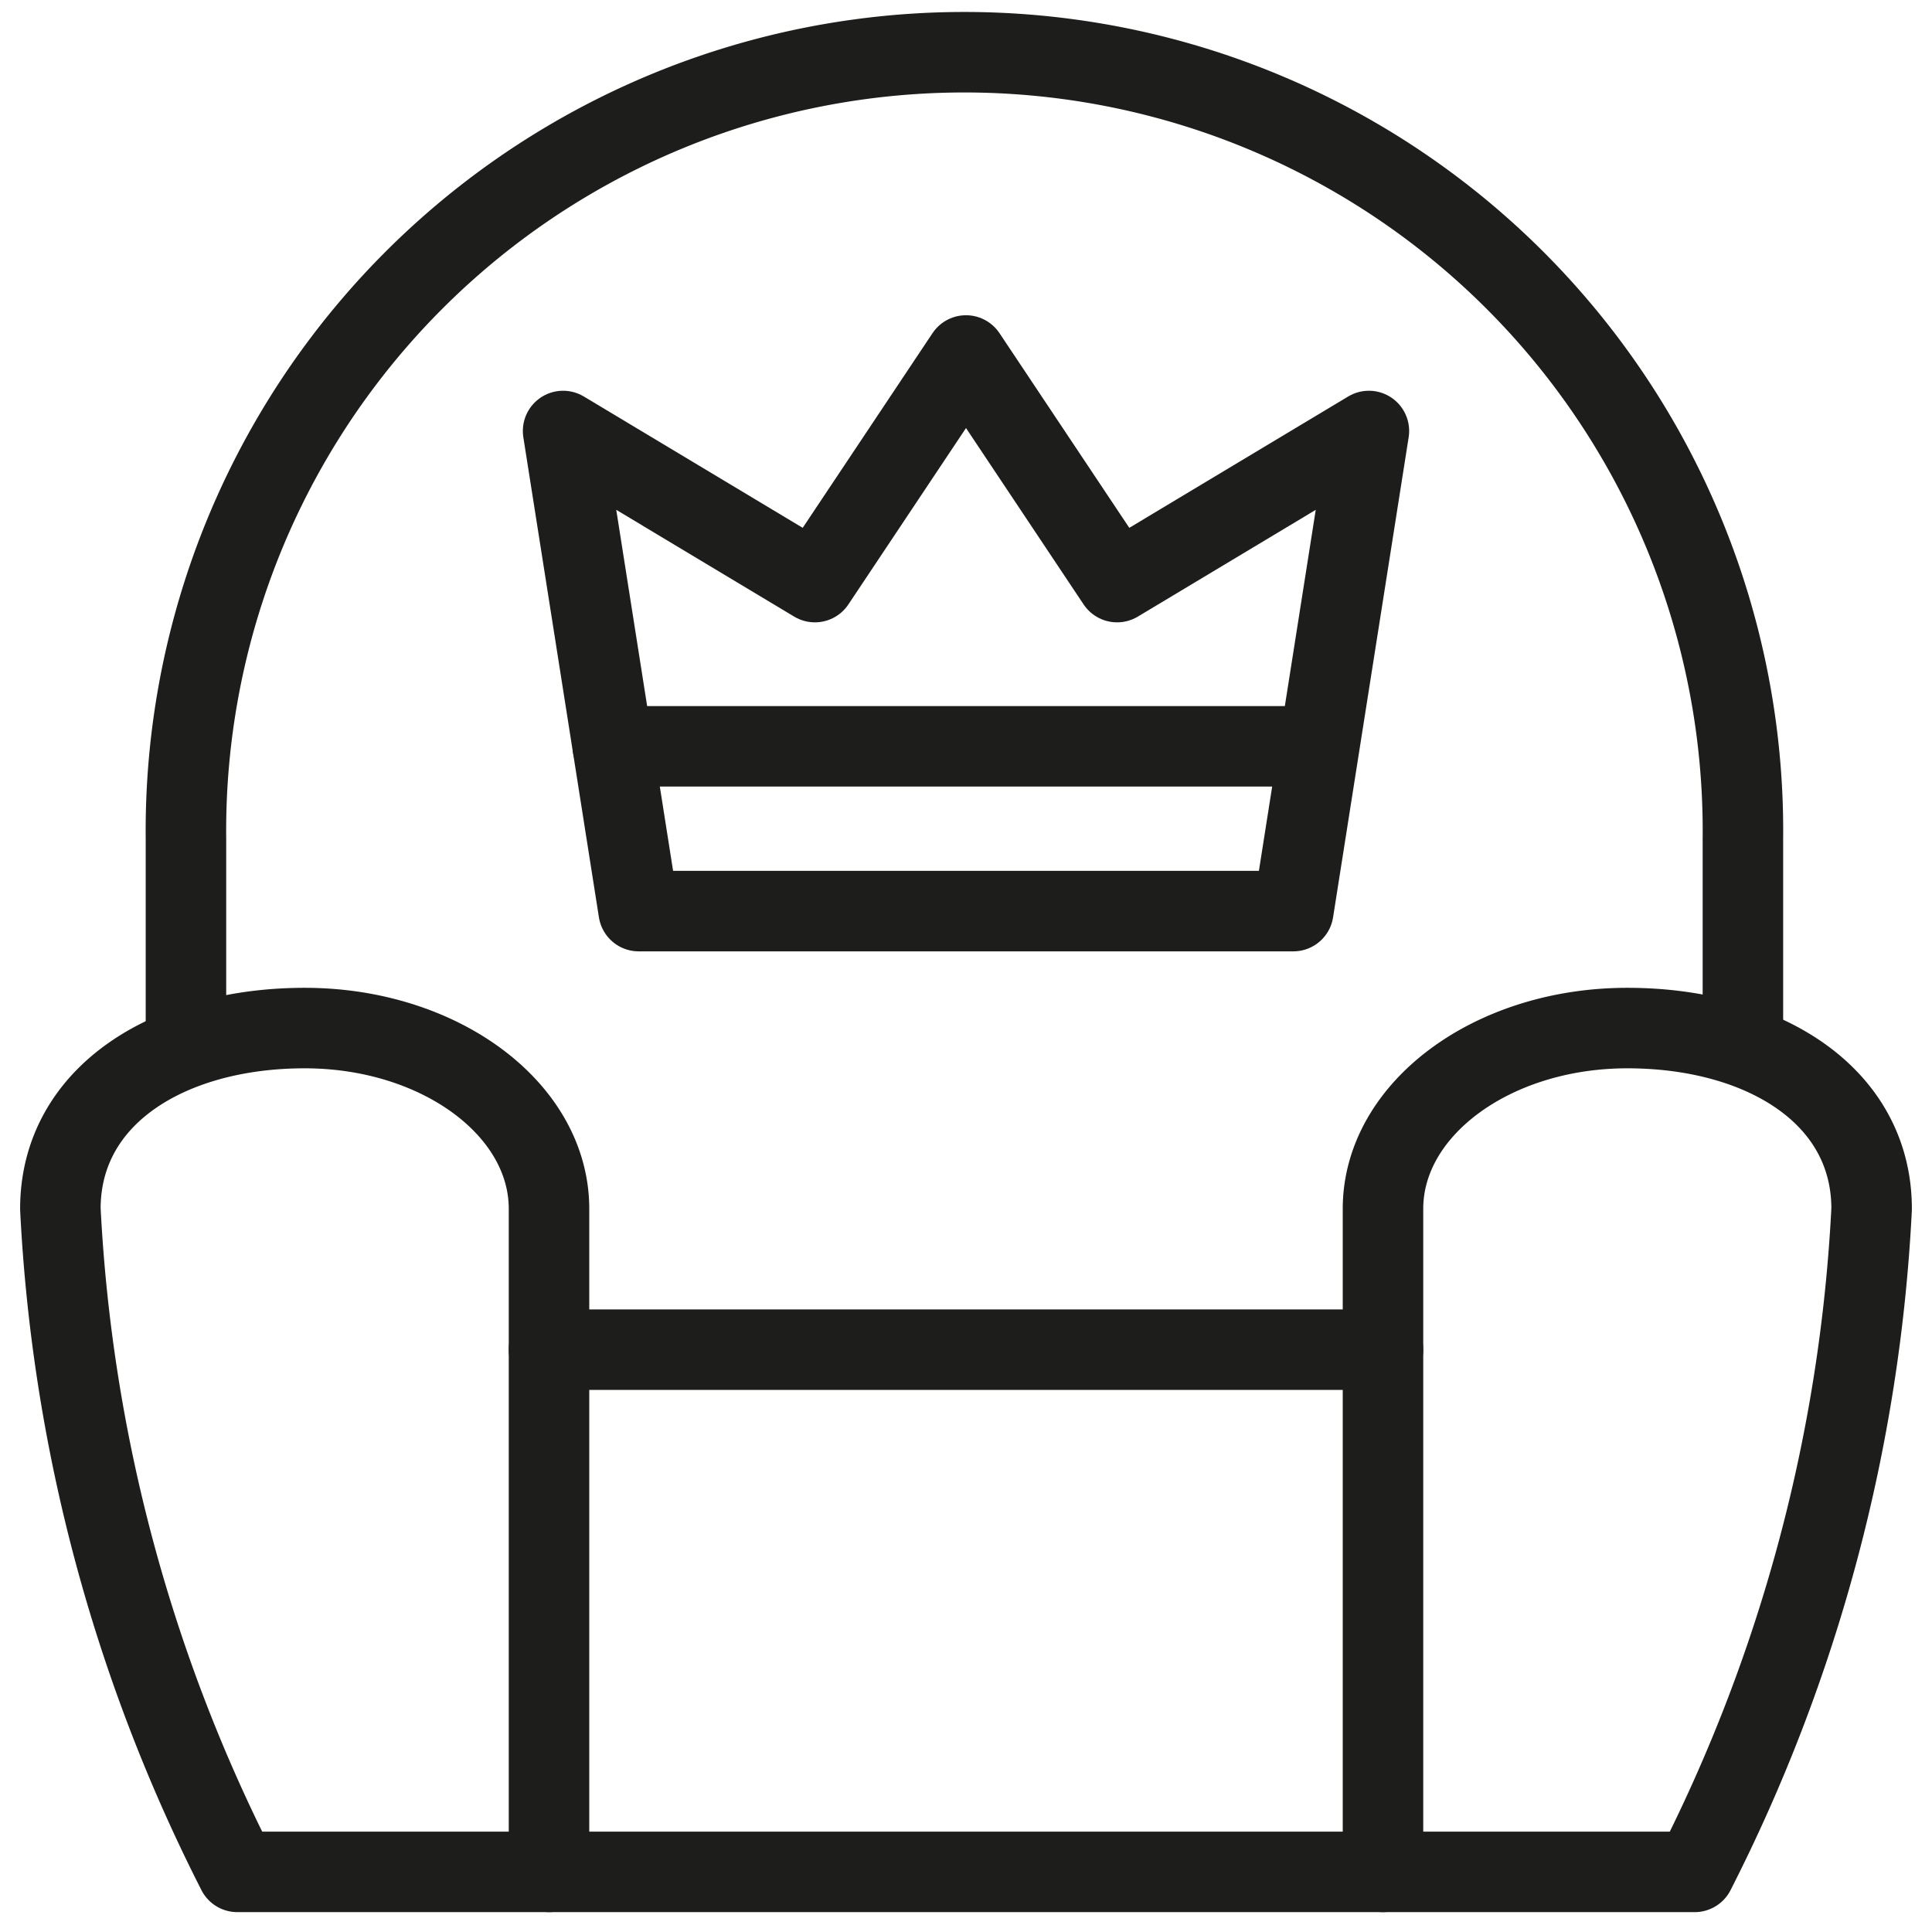
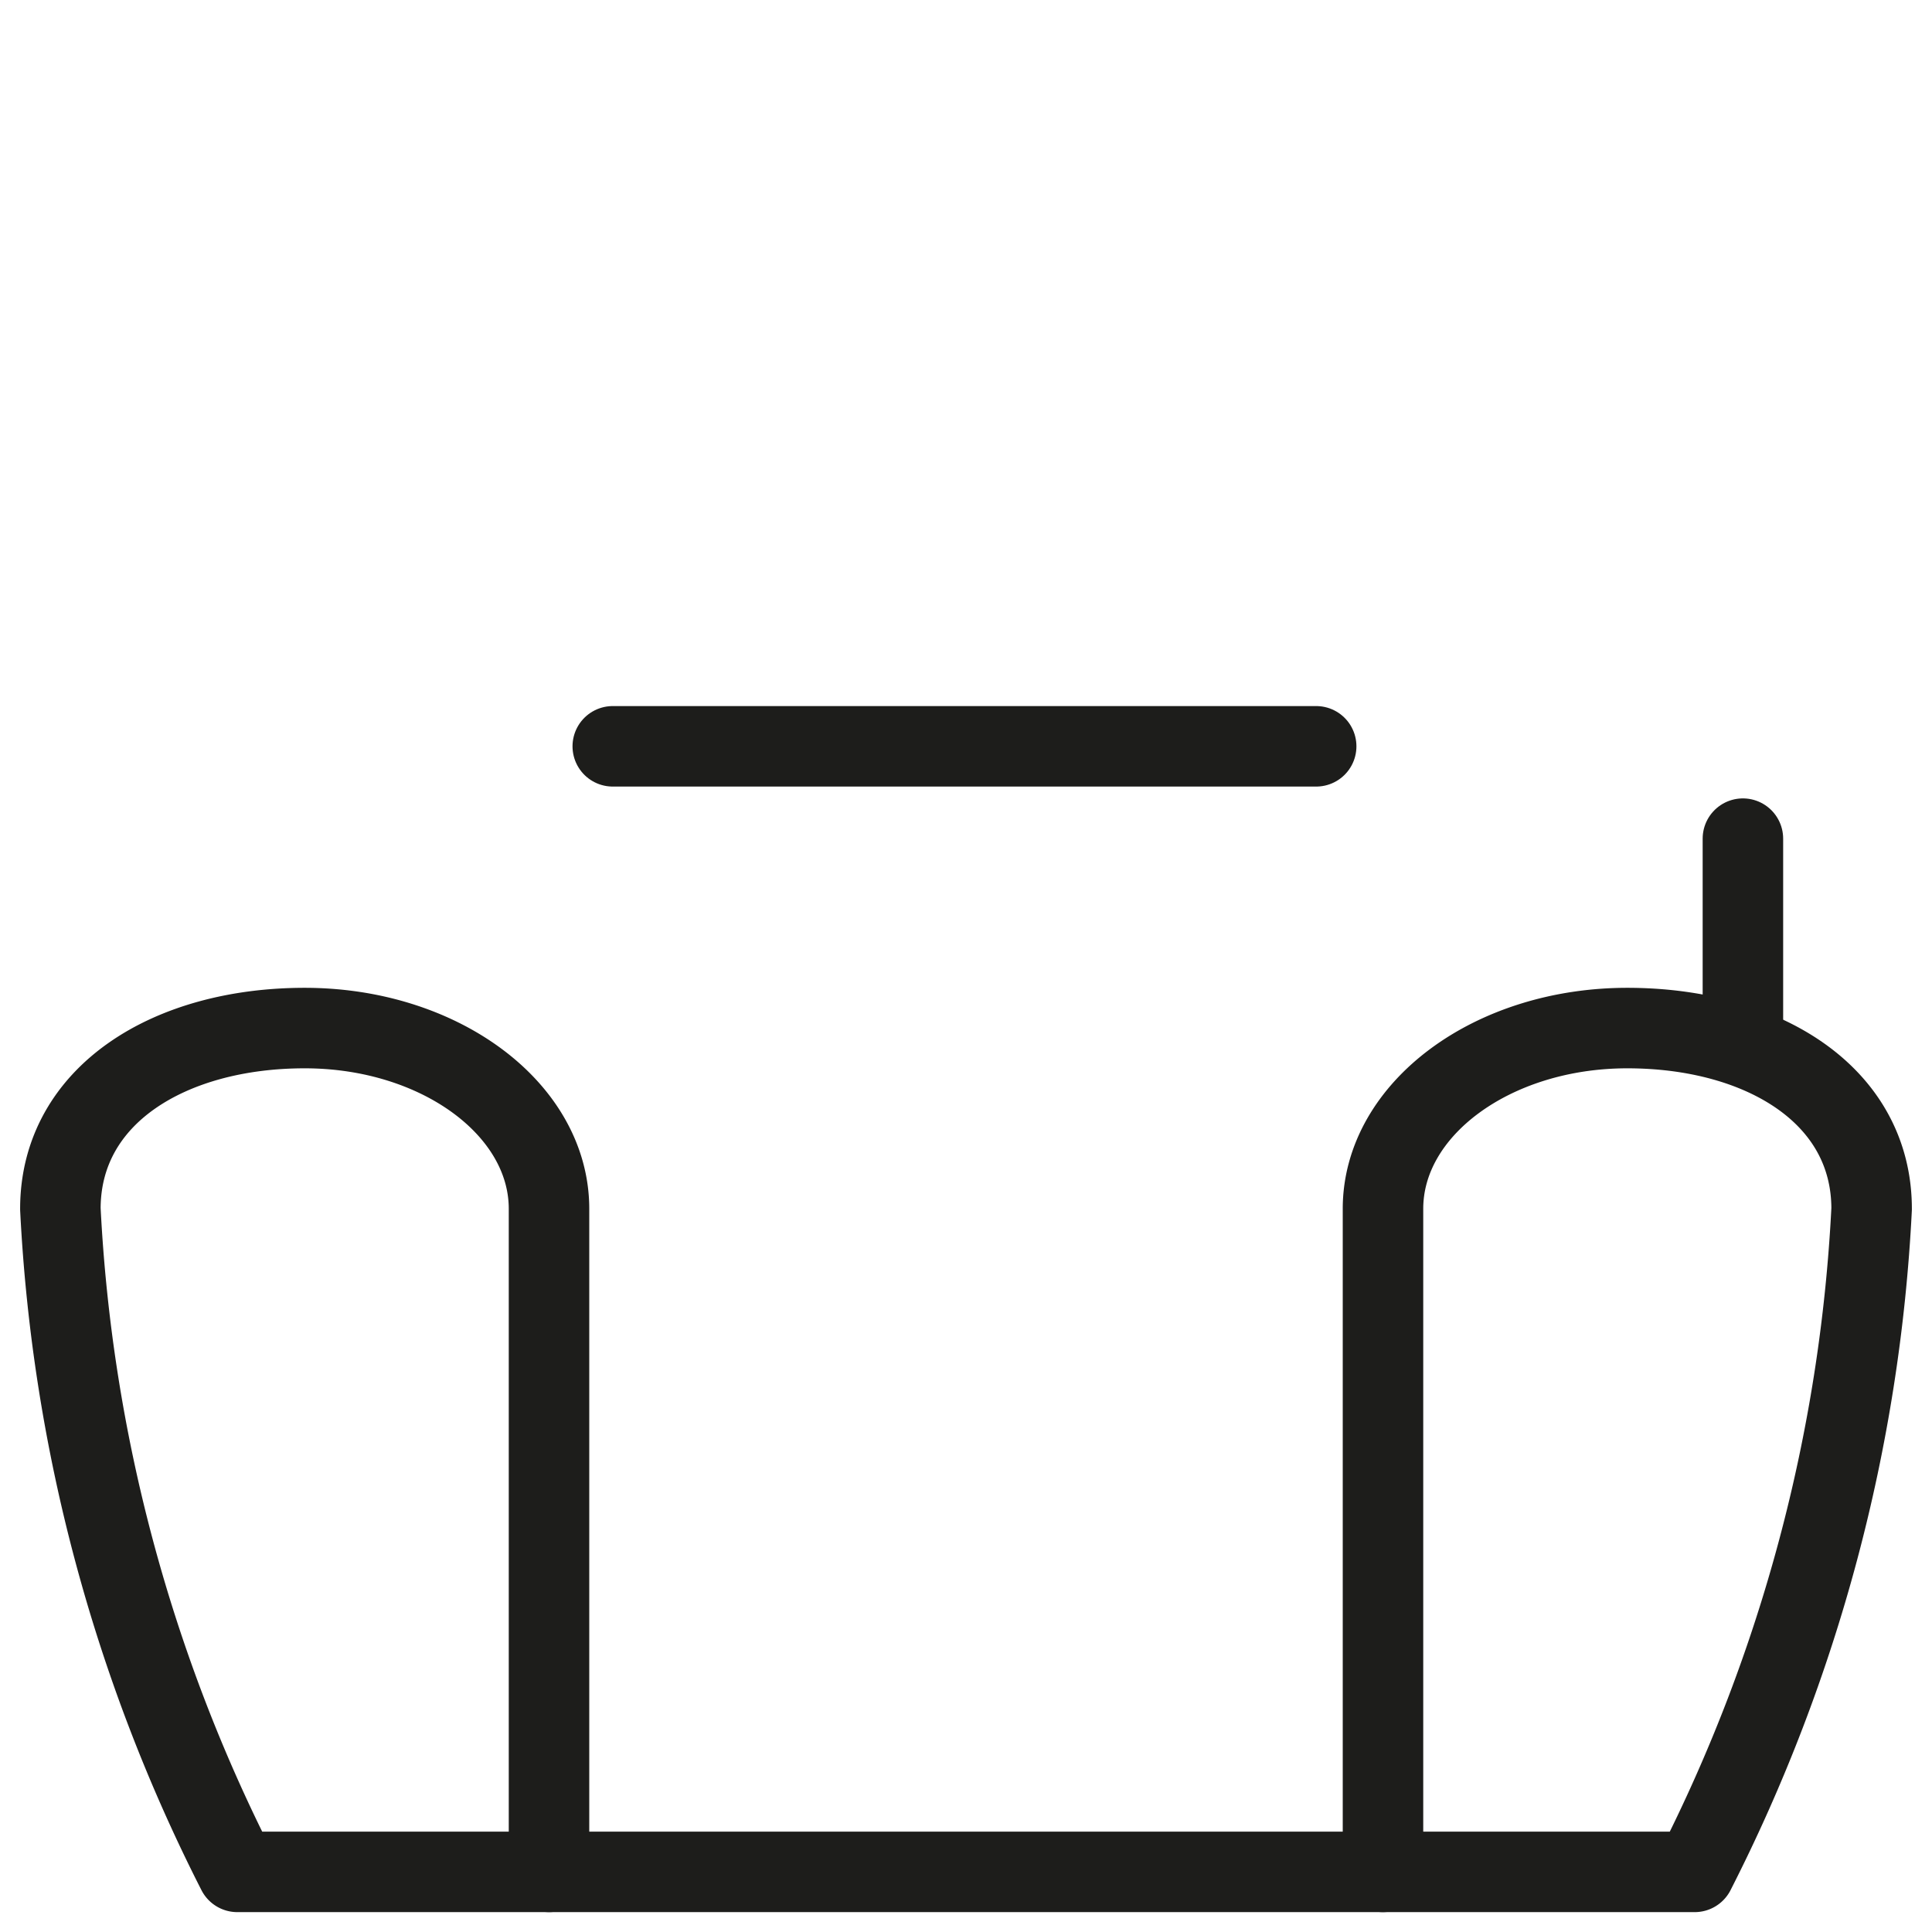
<svg xmlns="http://www.w3.org/2000/svg" width="24" height="24" id="Fantasy-Medieval-Throne--Streamline-Ultimate" viewBox="0 0 24 24">
  <desc>
    Fantasy Medieval Throne Streamline Icon: https://streamlinehq.com
  </desc>
  <defs />
-   <path stroke-width="1" stroke-linejoin="round" stroke-linecap="round" stroke="#1d1d1b" fill="none" d="m17.18 16.766 -10.36 0" />
  <path stroke-width="1" stroke-linejoin="round" stroke-linecap="round" stroke="#1d1d1b" fill="none" d="m6.82 23.253 10.36 0" />
-   <path stroke-width="1" stroke-linejoin="round" stroke-linecap="round" stroke="#1d1d1b" fill="none" d="m7.934 11.318 -0.939 -5.964 3.128 1.877L12 4.416l1.877 2.815 3.128 -1.877 -0.939 5.964 -8.132 0z" />
  <path stroke-width="1" stroke-linejoin="round" stroke-linecap="round" stroke="#1d1d1b" fill="none" d="M2.948 23.253H6.82v-8.236c0 -1.24 -1.358 -2.246 -3.035 -2.246S0.75 13.6 0.75 15.017a20.392 20.392 0 0 0 2.198 8.236Z" />
  <path stroke-width="1" stroke-linejoin="round" stroke-linecap="round" stroke="#1d1d1b" fill="none" d="M21.052 23.253H17.18v-8.236c0 -1.24 1.358 -2.246 3.035 -2.246s3.035 0.828 3.035 2.246a20.392 20.392 0 0 1 -2.198 8.236Z" />
-   <path stroke-width="1" stroke-linejoin="round" stroke-linecap="round" stroke="#1d1d1b" fill="none" d="M21.651 12.879v-2.461a9.671 9.671 0 1 0 -19.341 0v2.461" />
+   <path stroke-width="1" stroke-linejoin="round" stroke-linecap="round" stroke="#1d1d1b" fill="none" d="M21.651 12.879v-2.461v2.461" />
  <path stroke-width="1" stroke-linejoin="round" stroke-linecap="round" stroke="#1d1d1b" fill="none" d="m7.612 9.271 8.738 0" />
</svg>